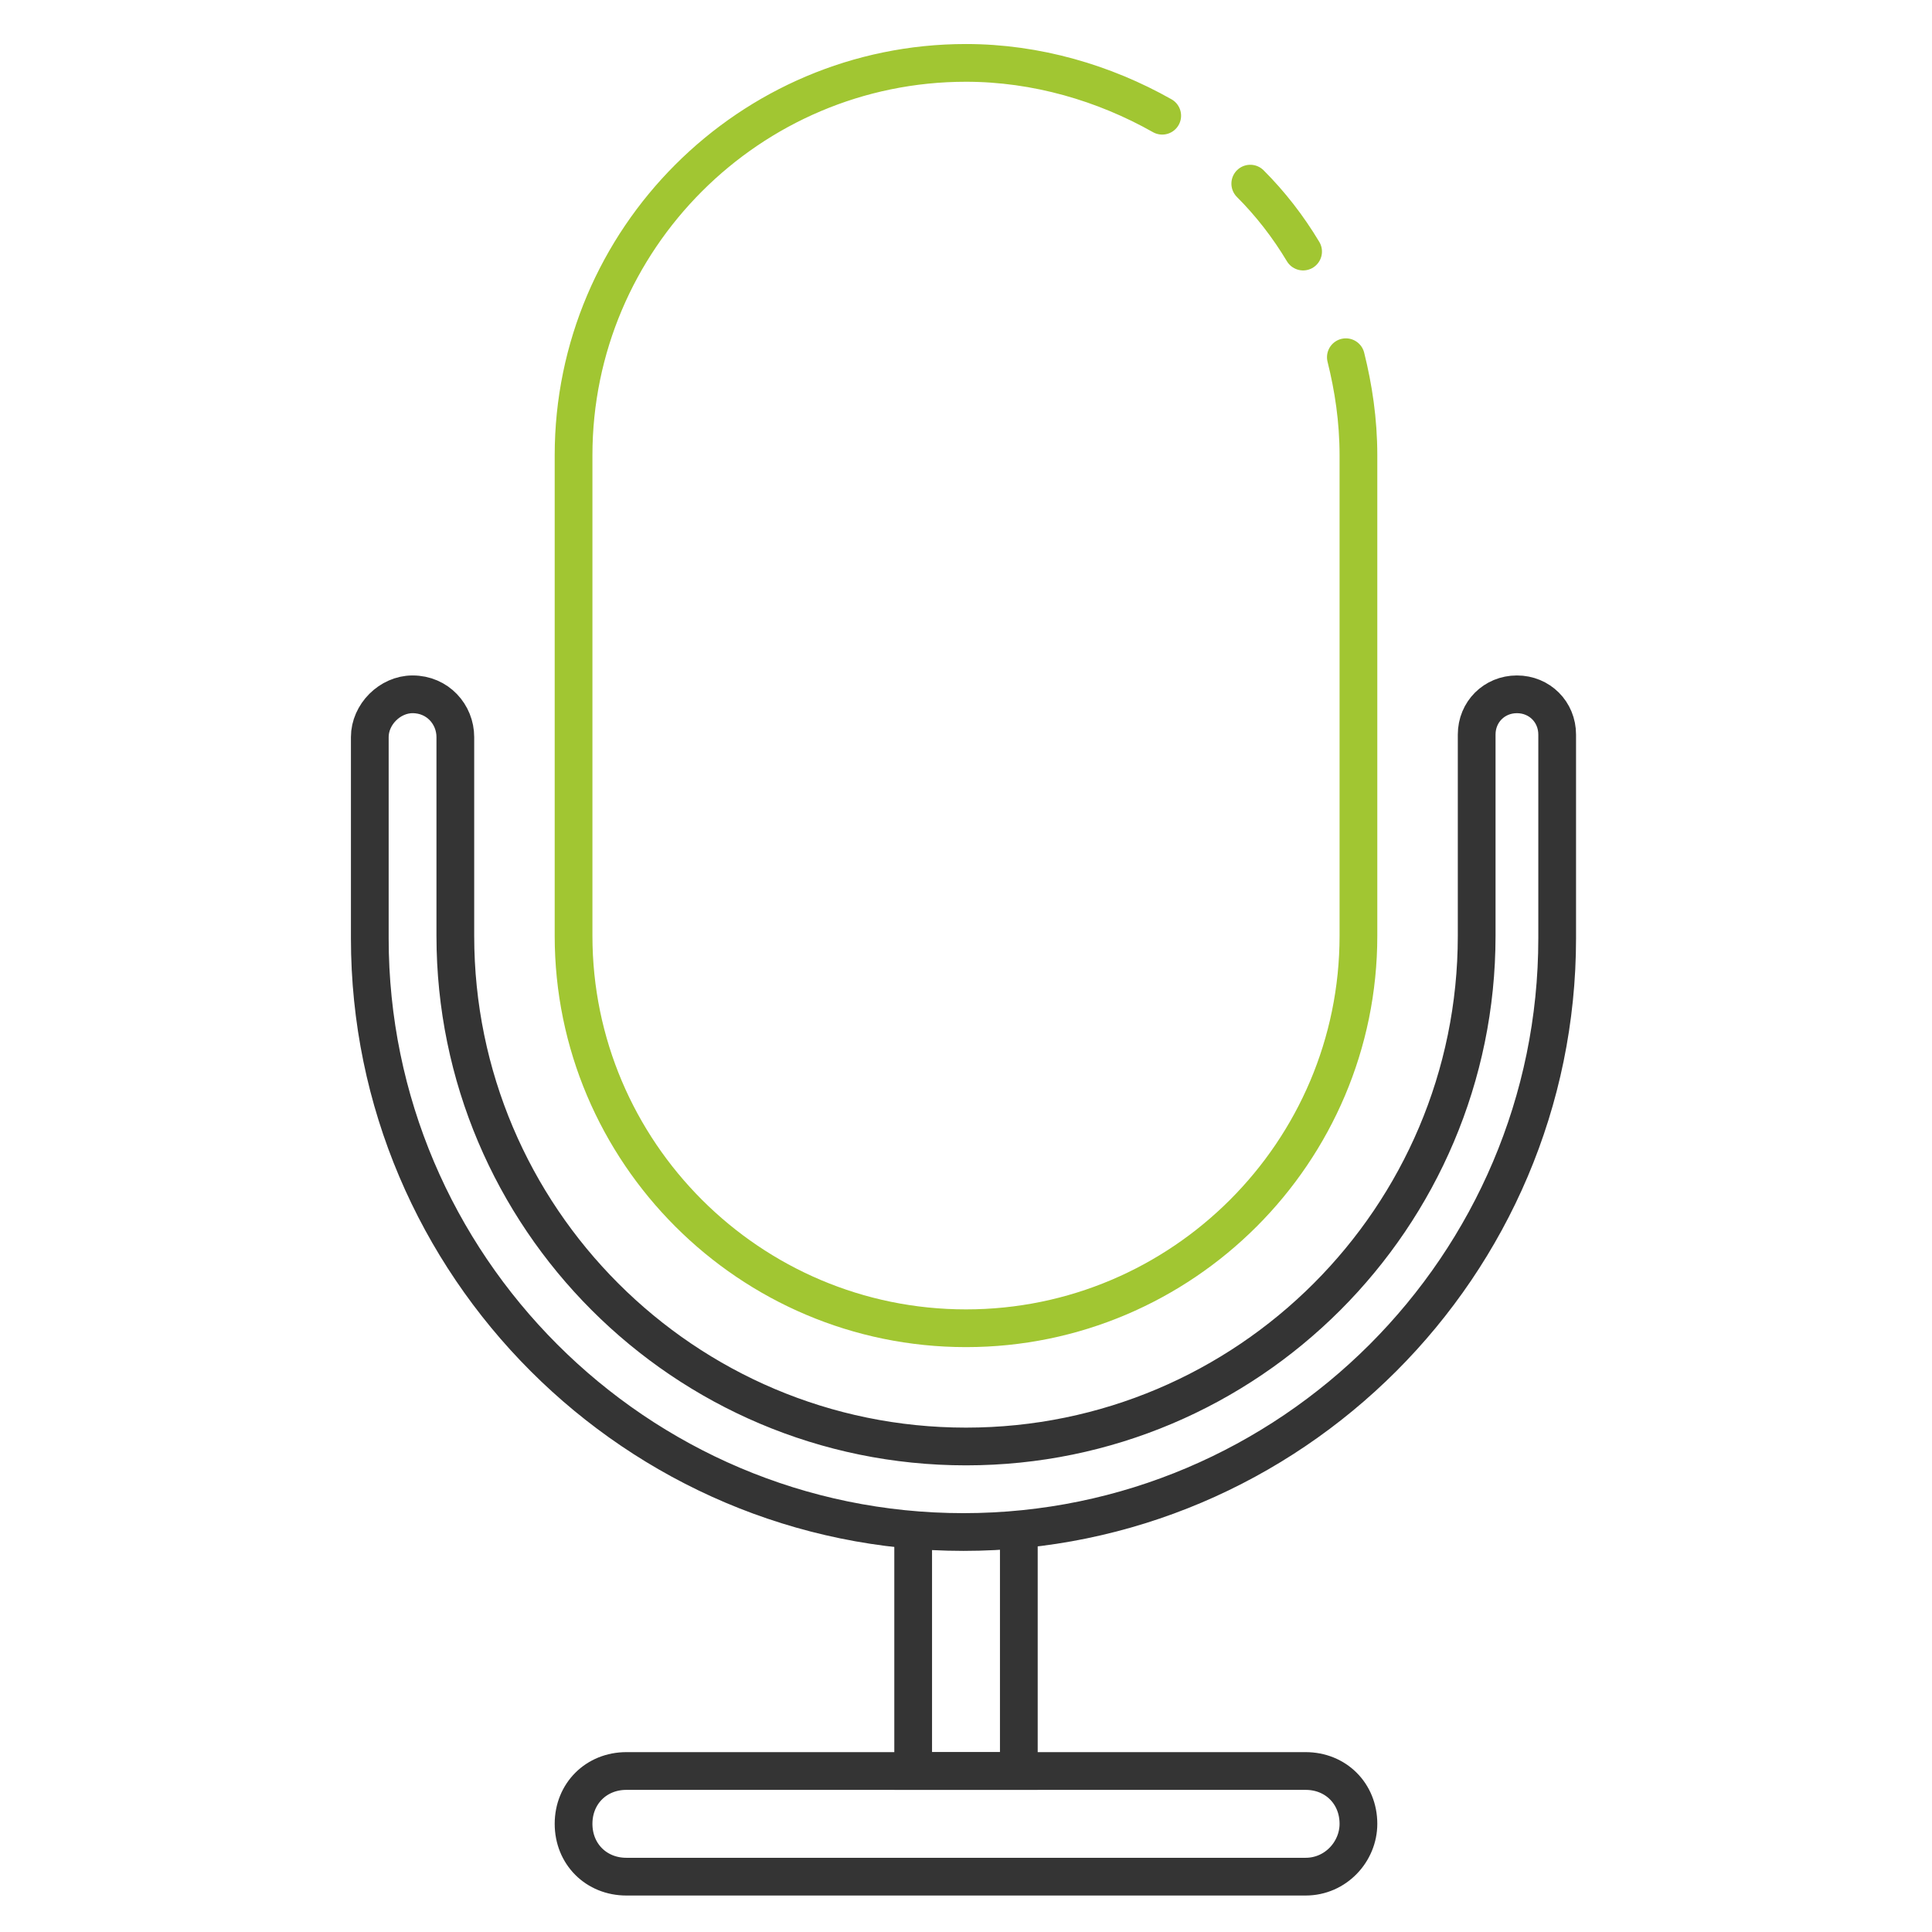
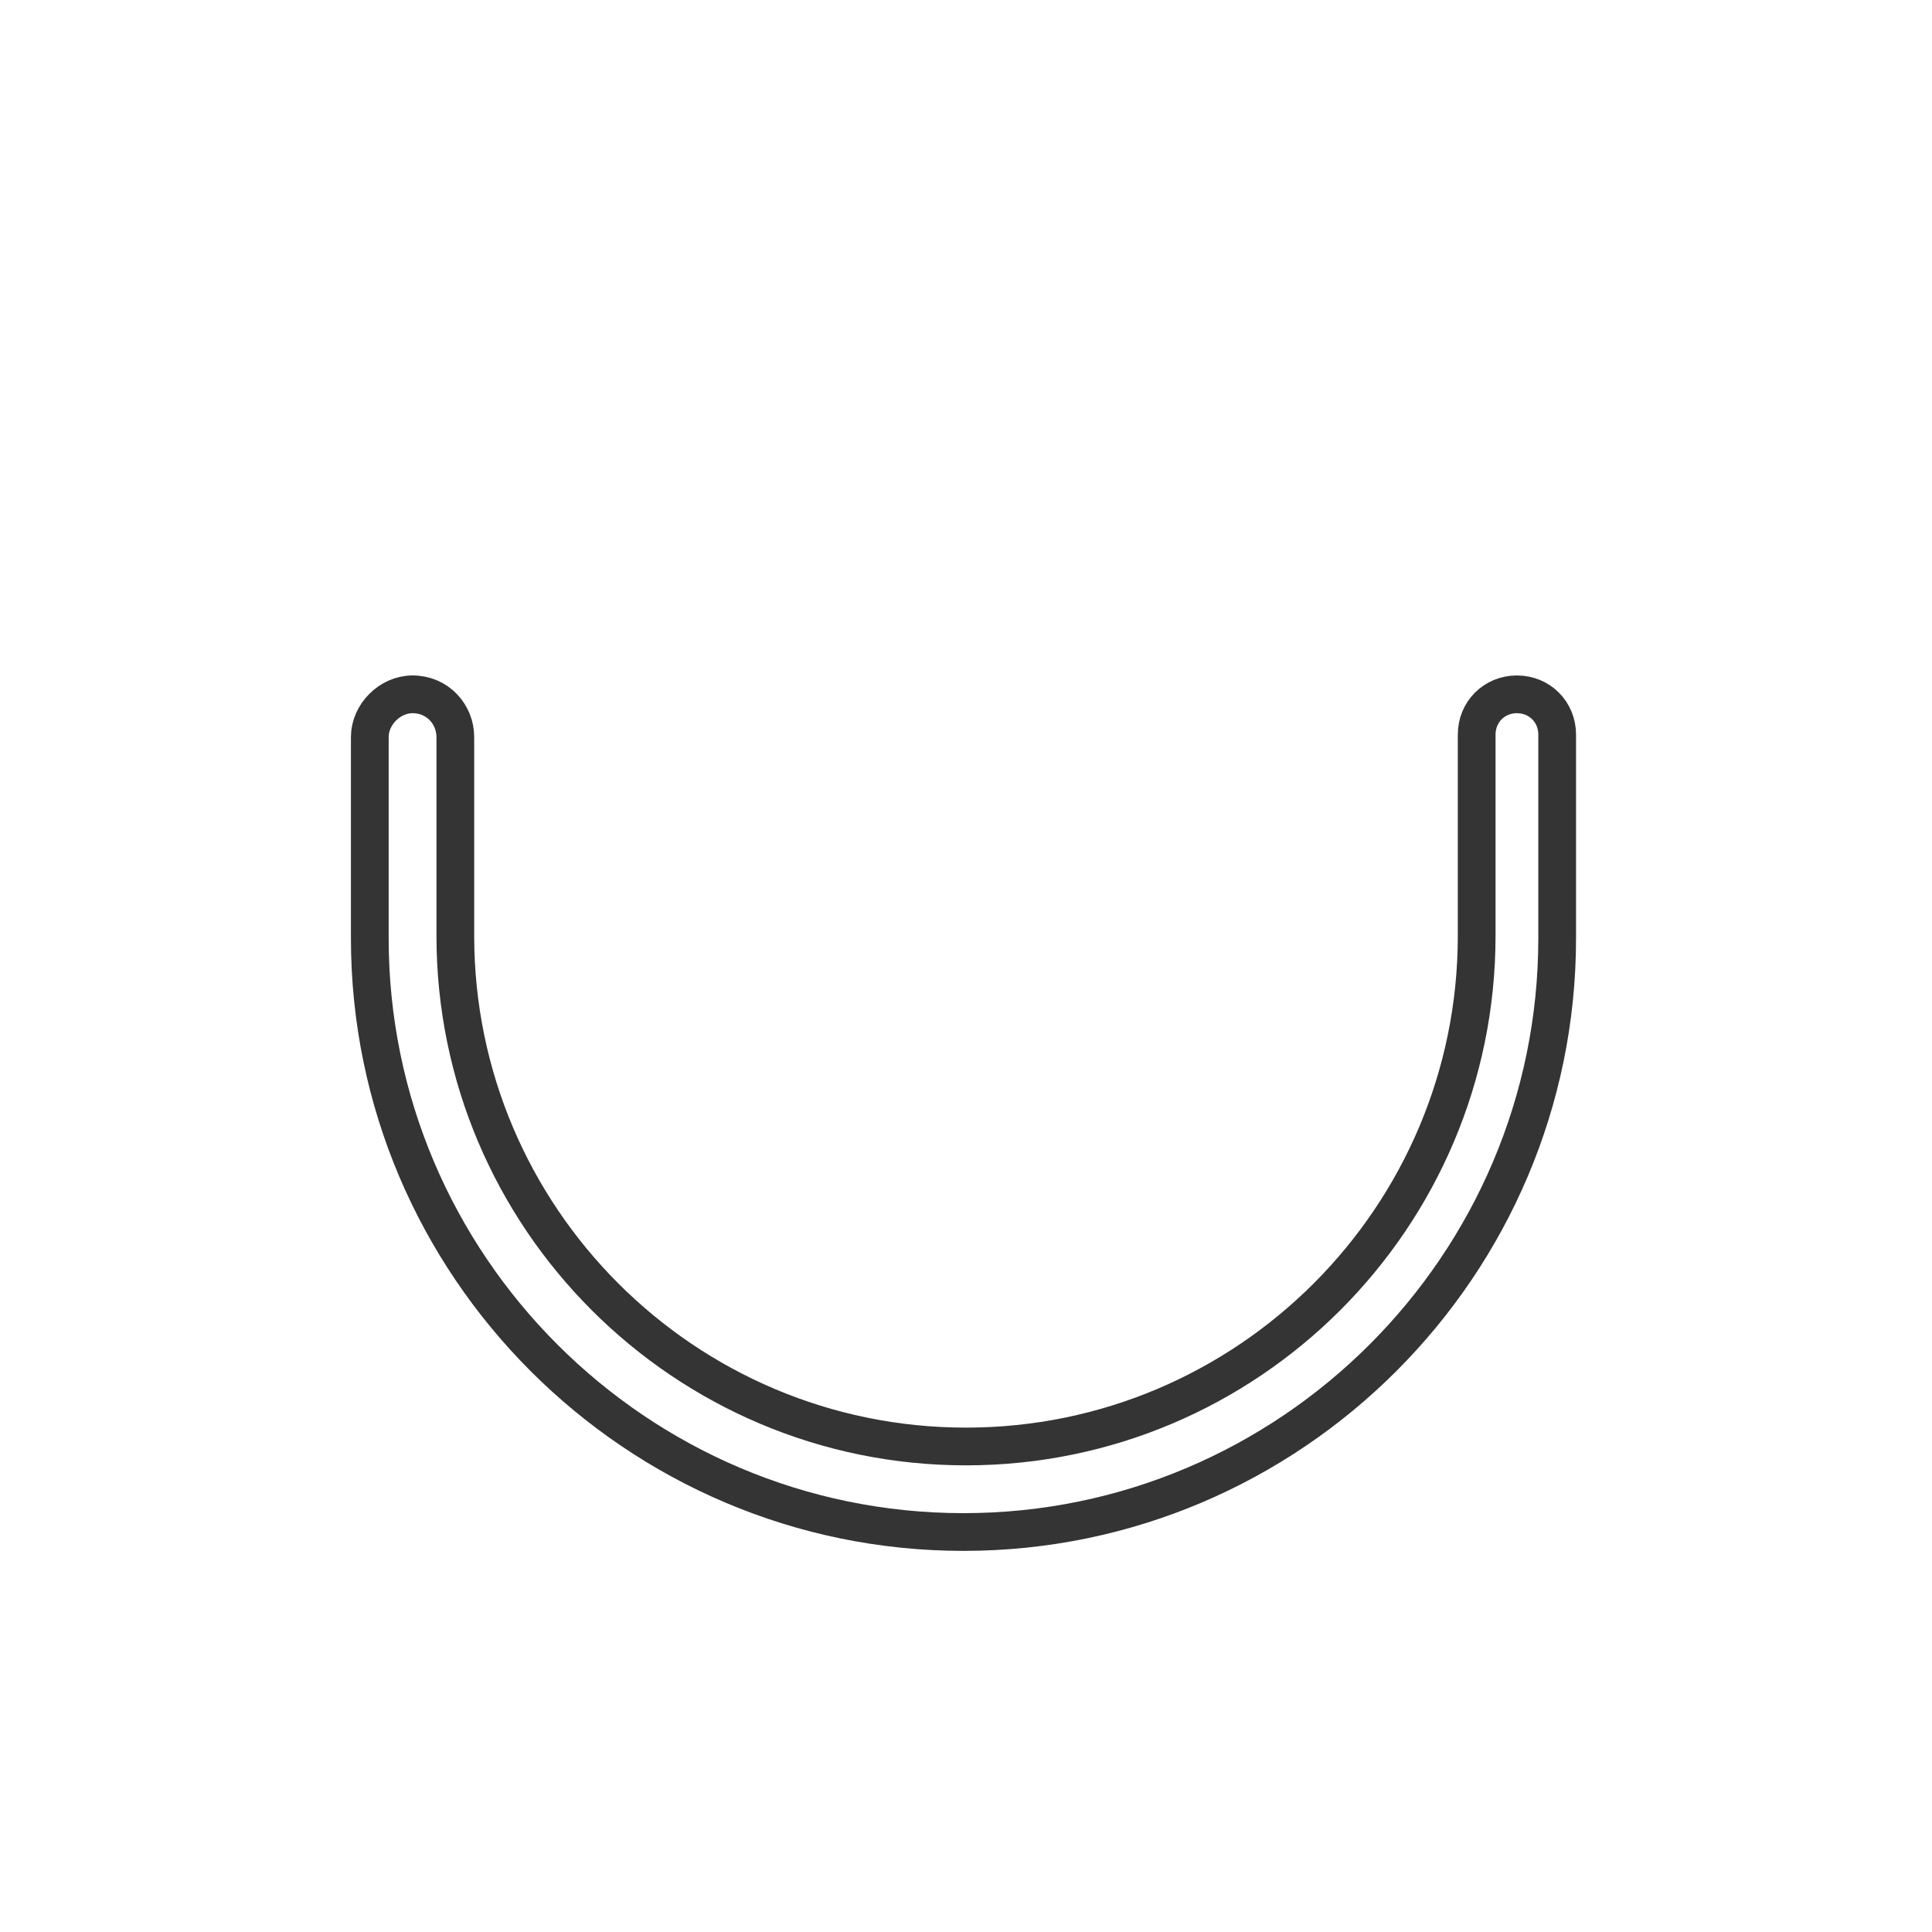
<svg xmlns="http://www.w3.org/2000/svg" version="1.1" id="Capa_1" x="0px" y="0px" viewBox="0 0 76.8 76.8" style="enable-background:new 0 0 76.8 76.8;" xml:space="preserve">
  <style type="text/css">
	.st0{display:none;opacity:0.53;fill:#343434;enable-background:new    ;}
	.st1{fill:none;stroke:#A1C632;stroke-width:1.5;stroke-linecap:round;stroke-linejoin:round;stroke-miterlimit:10;}
	.st2{fill:none;stroke:#343434;stroke-width:1.5;stroke-linecap:round;stroke-miterlimit:10;}
</style>
-   <path class="st0" d="M23,17.5c5,1.1,10.1,1.7,15.2,1.7s10.2-0.6,15.2-1.7c0.5-0.1,0.9-0.6,0.8-1.1C53.5,9.6,48.6,4,42.4,2.2V1  c0-0.6-0.4-1-1-1s-1,0.4-1,1v0.8c-0.7-0.1-1.4-0.2-2.2-0.2c-0.7,0-1.5,0.1-2.2,0.2V1c0-0.6-0.4-1-1-1s-1,0.4-1,1v1.2  C27.8,4,22.9,9.6,22.2,16.4C22.2,16.9,22.5,17.4,23,17.5z M34,4.3L34,4.3v3.1c0,0.6,0.4,1,1,1s1-0.4,1-1V3.8l0,0  c0.7-0.1,1.4-0.2,2.2-0.2c0.7,0,1.5,0.1,2.2,0.2l0,0v3.6c0,0.6,0.4,1,1,1s1-0.4,1-1V4.3l0,0c4.9,1.6,8.7,6,9.7,11.4l0,0  c-9.1,1.9-18.6,1.9-27.7,0l0,0C25.2,10.3,29.1,5.9,34,4.3z M44.4,14.7c-2,0.5-4.1,0.7-6.2,0.7c-2.1,0-4.2-0.2-6.2-0.7  c-0.5-0.1-0.9-0.7-0.8-1.2s0.7-0.9,1.2-0.8c3.8,0.8,7.7,0.8,11.5,0c0.5-0.1,1.1,0.2,1.2,0.8C45.3,14,44.9,14.6,44.4,14.7z" />
-   <path class="st1" d="M49.7,7.3c0.8,0.8,1.5,1.7,2.1,2.7" />
-   <path class="st1" d="M53.5,14.2c0.3,1.2,0.5,2.5,0.5,3.9v19.1c0,8.6-7,15.6-15.6,15.6h0c-8.6,0-15.6-7-15.6-15.6V18.1  c0-8.6,7-15.6,15.6-15.6h0c2.8,0,5.5,0.8,7.8,2.1" />
  <path class="st2" d="M14.7,29.3v8c0,13,10.6,23.6,23.6,23.6h0c13,0,23.6-10.6,23.6-23.6v-8.1c0-0.9-0.7-1.6-1.6-1.6h0  c-0.9,0-1.6,0.7-1.6,1.6v8c0,11.2-9.1,20.3-20.3,20.3h0c-11.2,0-20.3-9.1-20.3-20.3v-7.9c0-0.9-0.7-1.7-1.7-1.7h0  C15.5,27.6,14.7,28.4,14.7,29.3z" />
-   <polyline class="st2" points="40.5,60.9 40.5,70.4 36.3,70.4 36.3,61 " />
-   <path class="st2" d="M51.9,74.6h-27c-1.2,0-2.1-0.9-2.1-2.1l0,0c0-1.2,0.9-2.1,2.1-2.1h27c1.2,0,2.1,0.9,2.1,2.1l0,0  C54,73.6,53.1,74.6,51.9,74.6z" />
</svg>